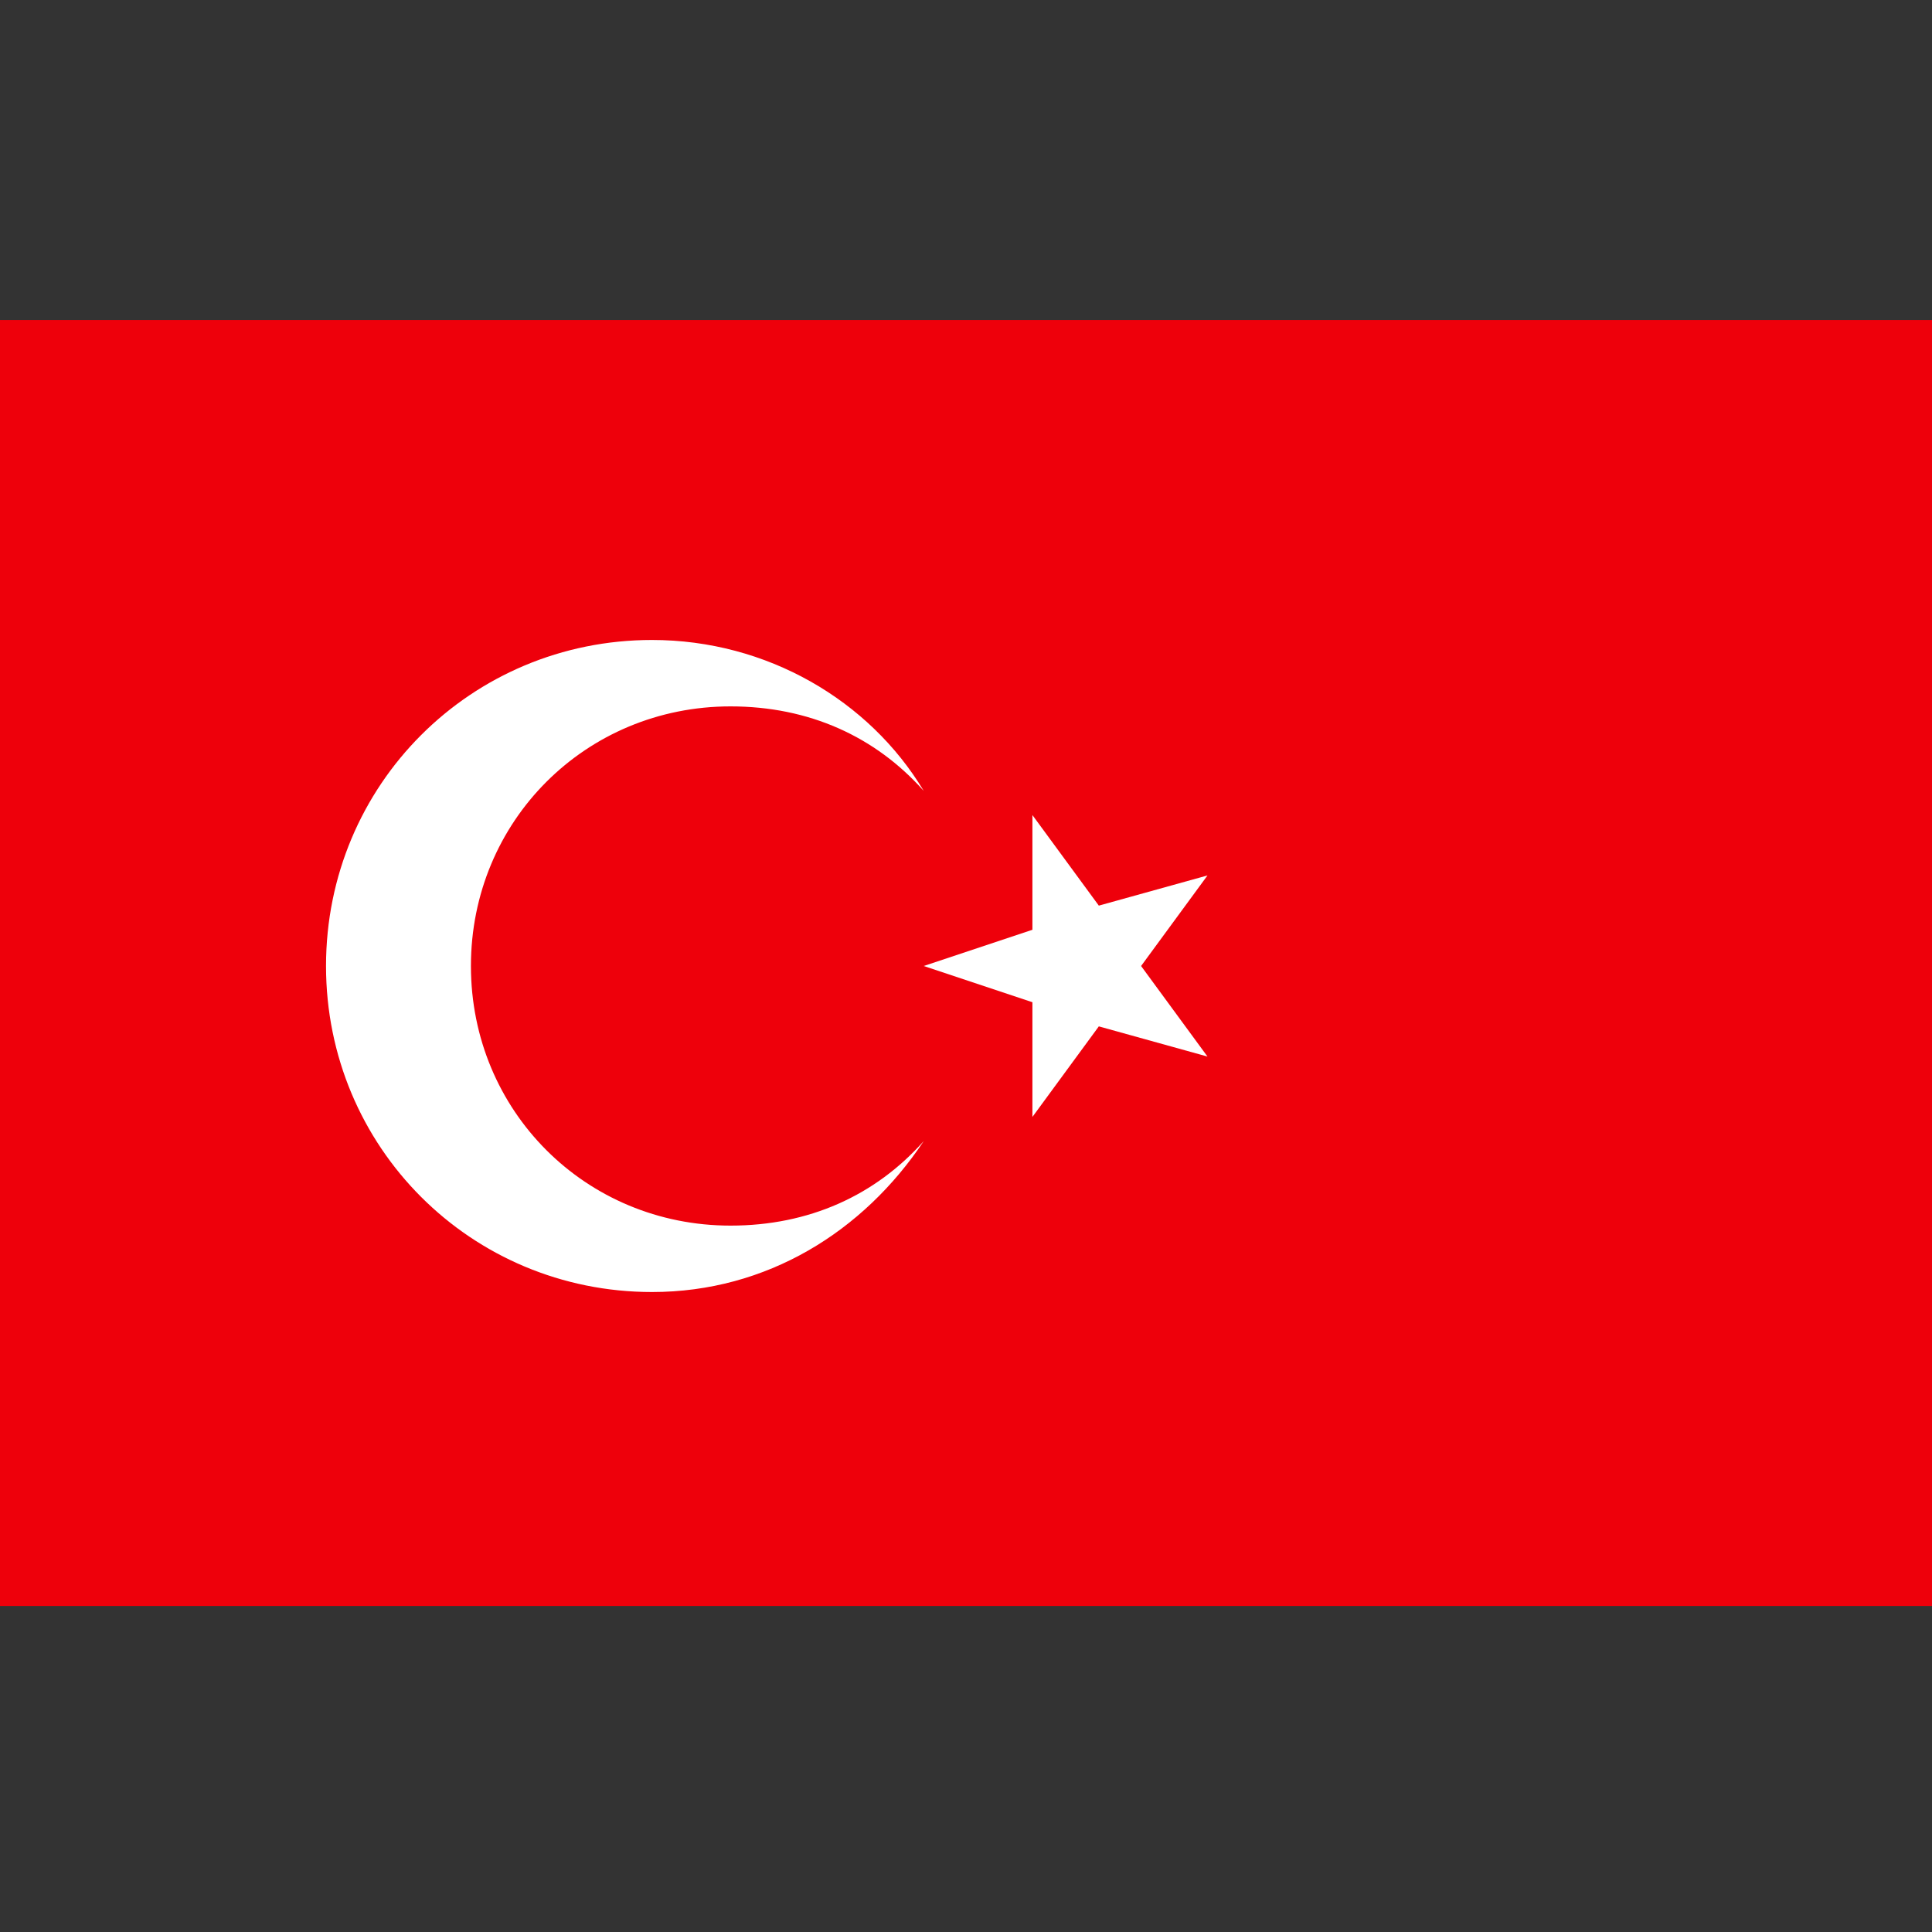
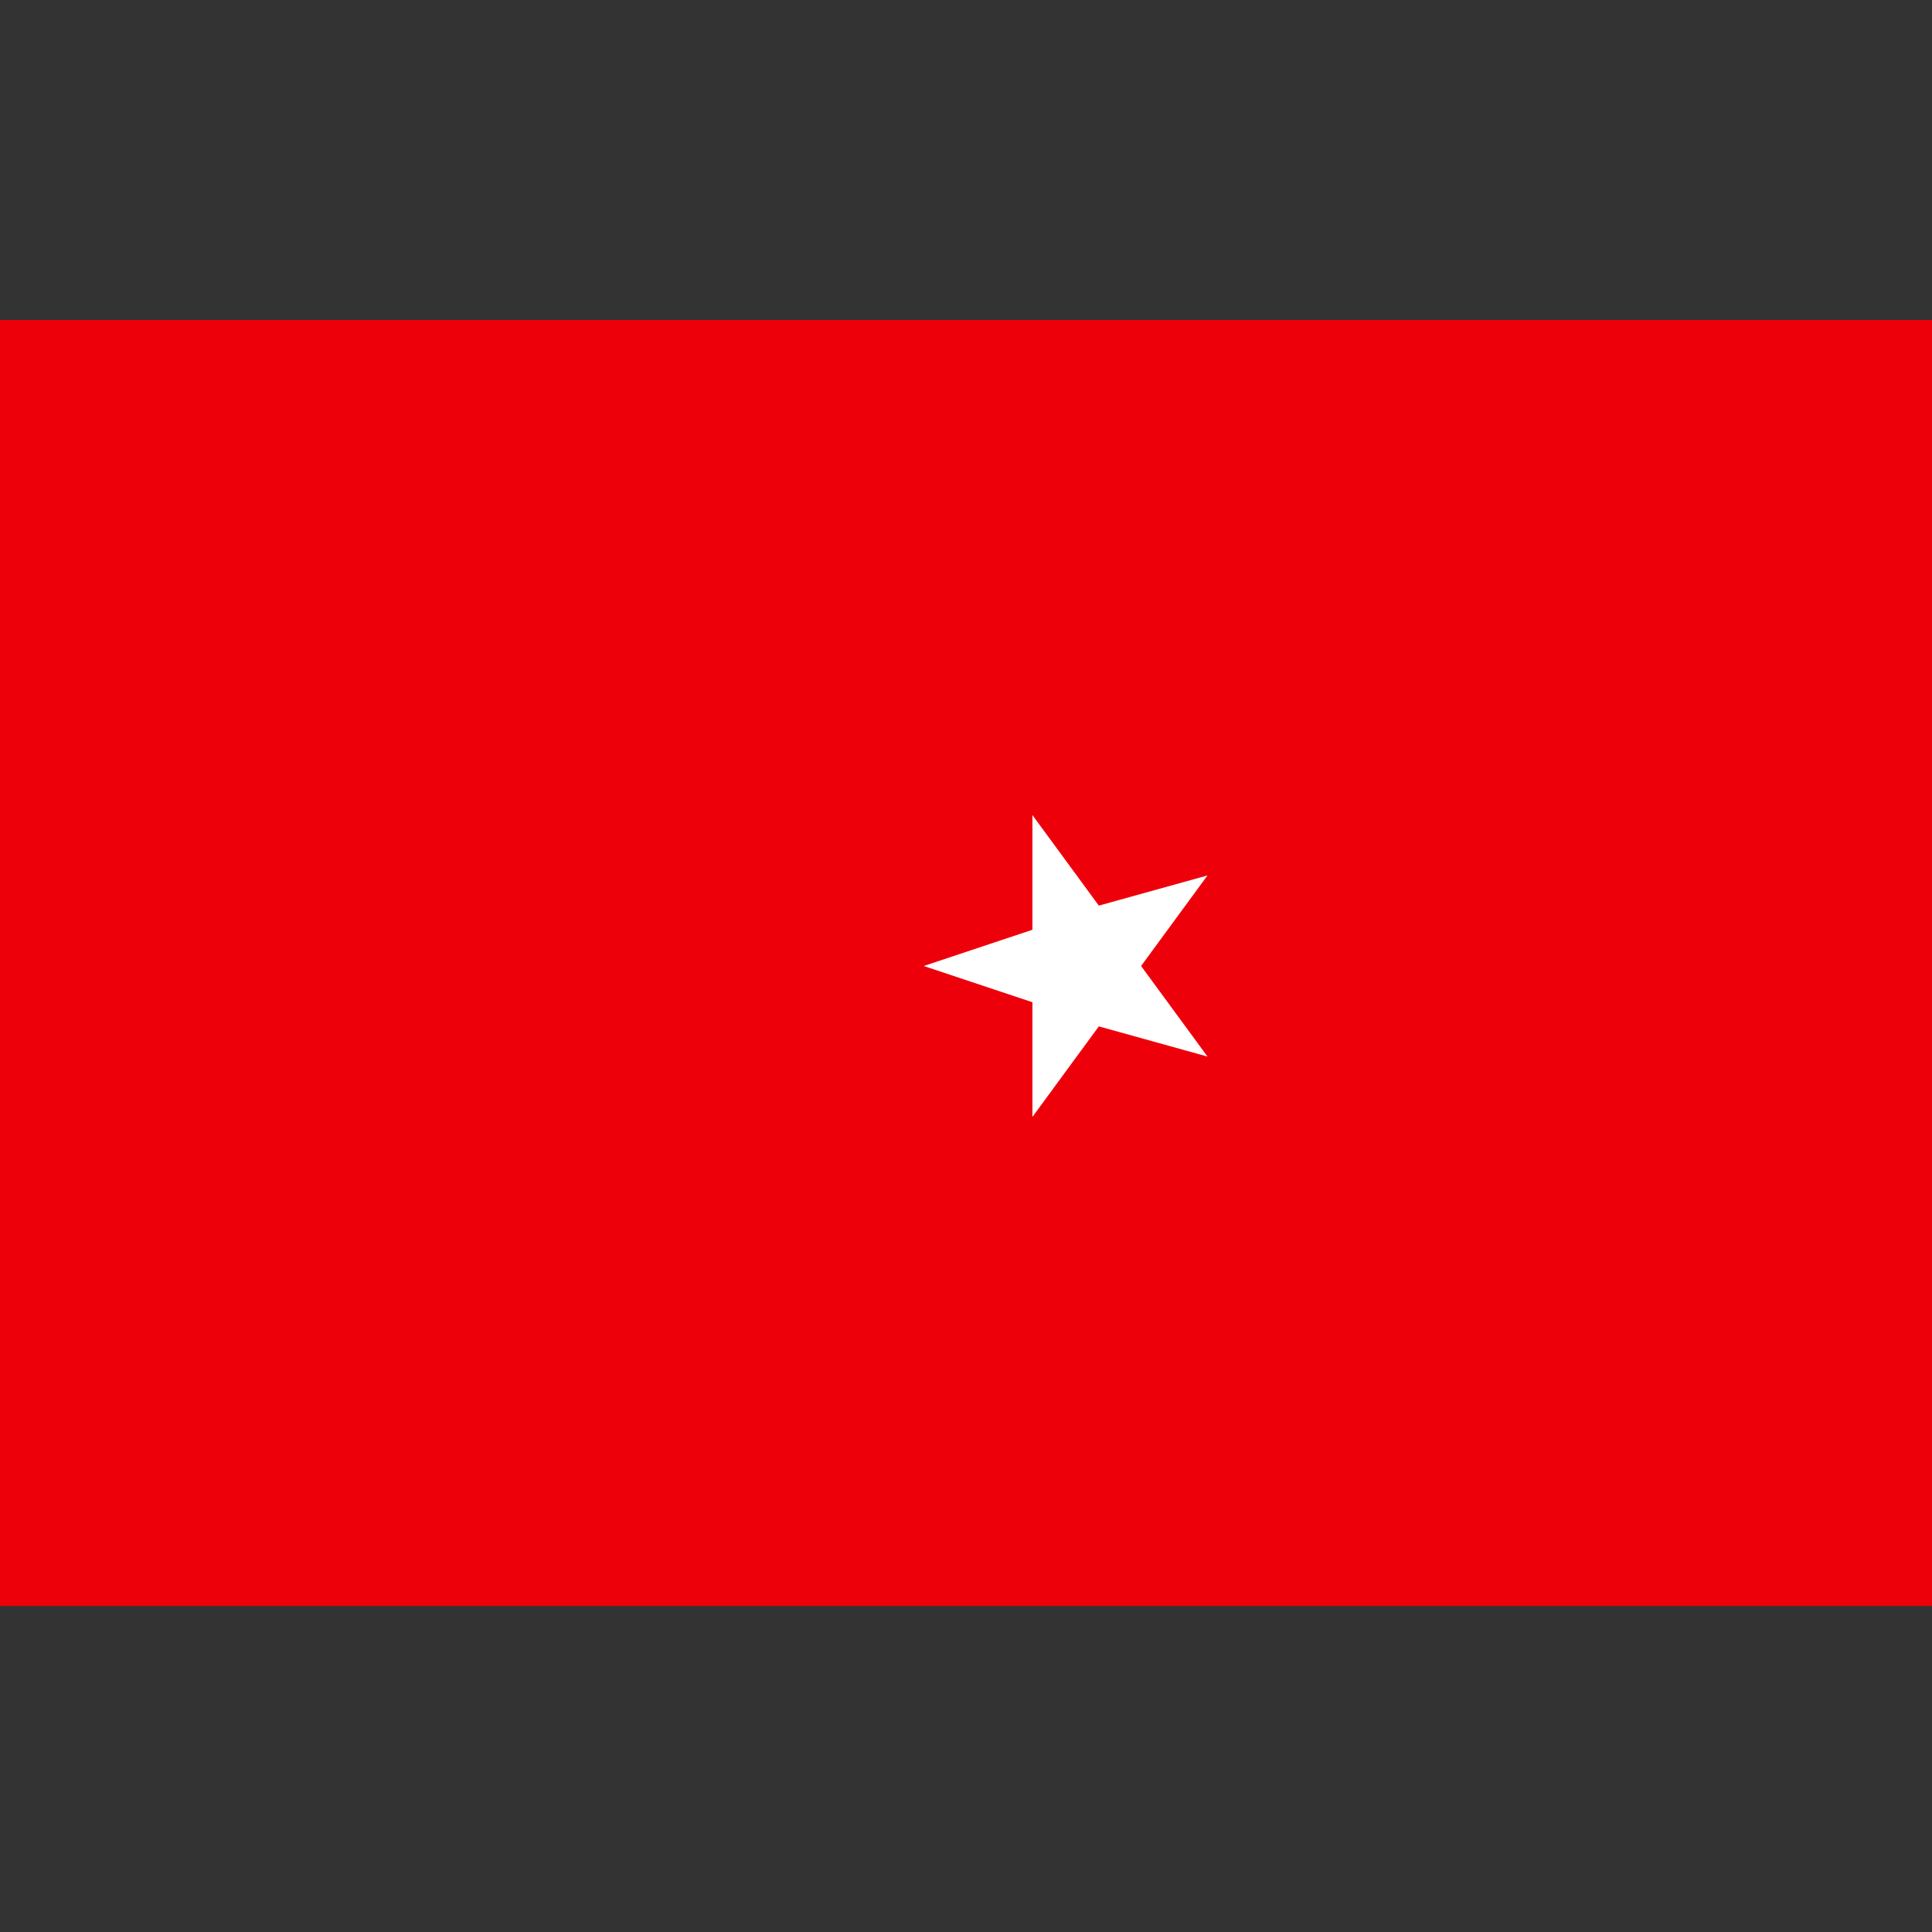
<svg xmlns="http://www.w3.org/2000/svg" version="1.1" id="Layer_1" x="0px" y="0px" viewBox="0 0 32 32" style="enable-background:new 0 0 32 32;" xml:space="preserve">
  <rect x="0" y="0" width="32" height="32" fill="#333333" stroke="none" />
  <style type="text/css">
	.st0{fill:#EE000B;}
	.st1{fill:#FFFFFF;}
</style>
  <g>
    <rect y="5.3" class="st0" width="32" height="21.3" />
    <g>
-       <path class="st1" d="M15.3,18.9c-1,1.5-2.6,2.5-4.5,2.5c-3,0-5.4-2.4-5.4-5.4s2.4-5.4,5.4-5.4c1.9,0,3.6,1,4.5,2.5    c-0.8-0.9-1.9-1.4-3.2-1.4c-2.4,0-4.3,1.9-4.3,4.3s1.9,4.3,4.3,4.3C13.4,20.3,14.5,19.8,15.3,18.9z" />
      <polygon class="st1" points="20,14.5 18.9,16 20,17.5 18.2,17 17.1,18.5 17.1,16.6 15.3,16 17.1,15.4 17.1,13.5 18.2,15   " />
    </g>
  </g>
</svg>